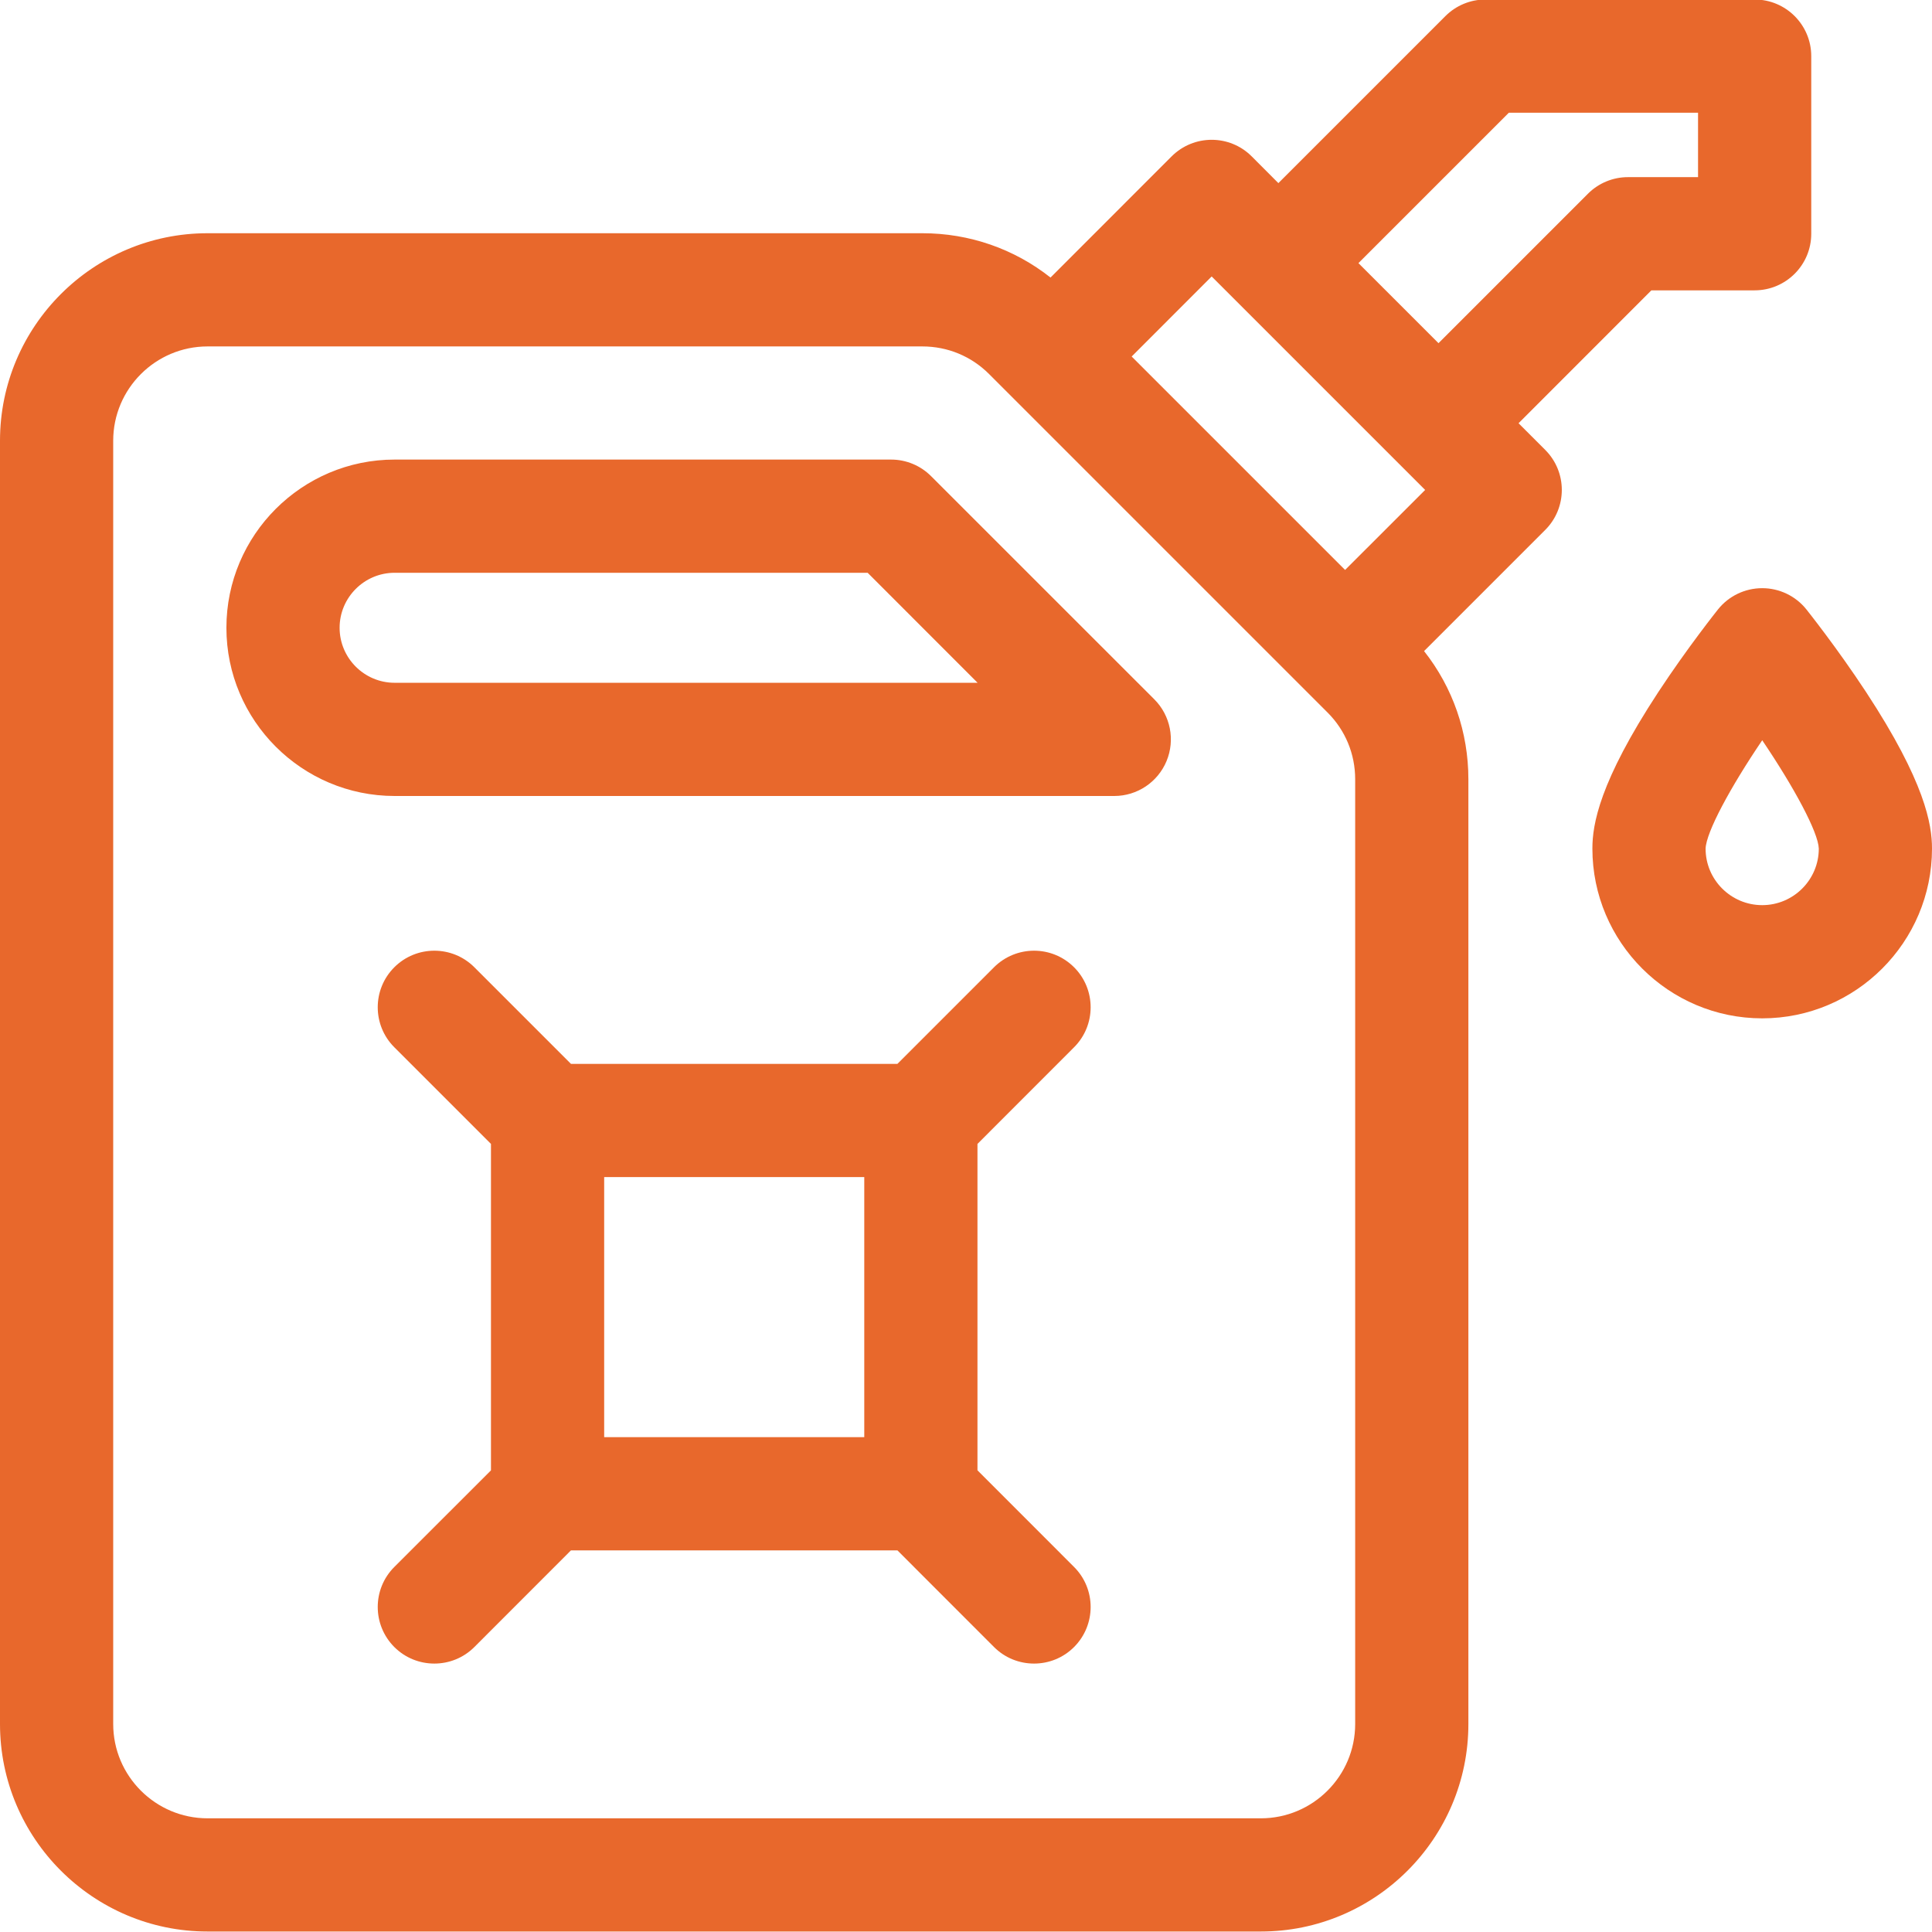
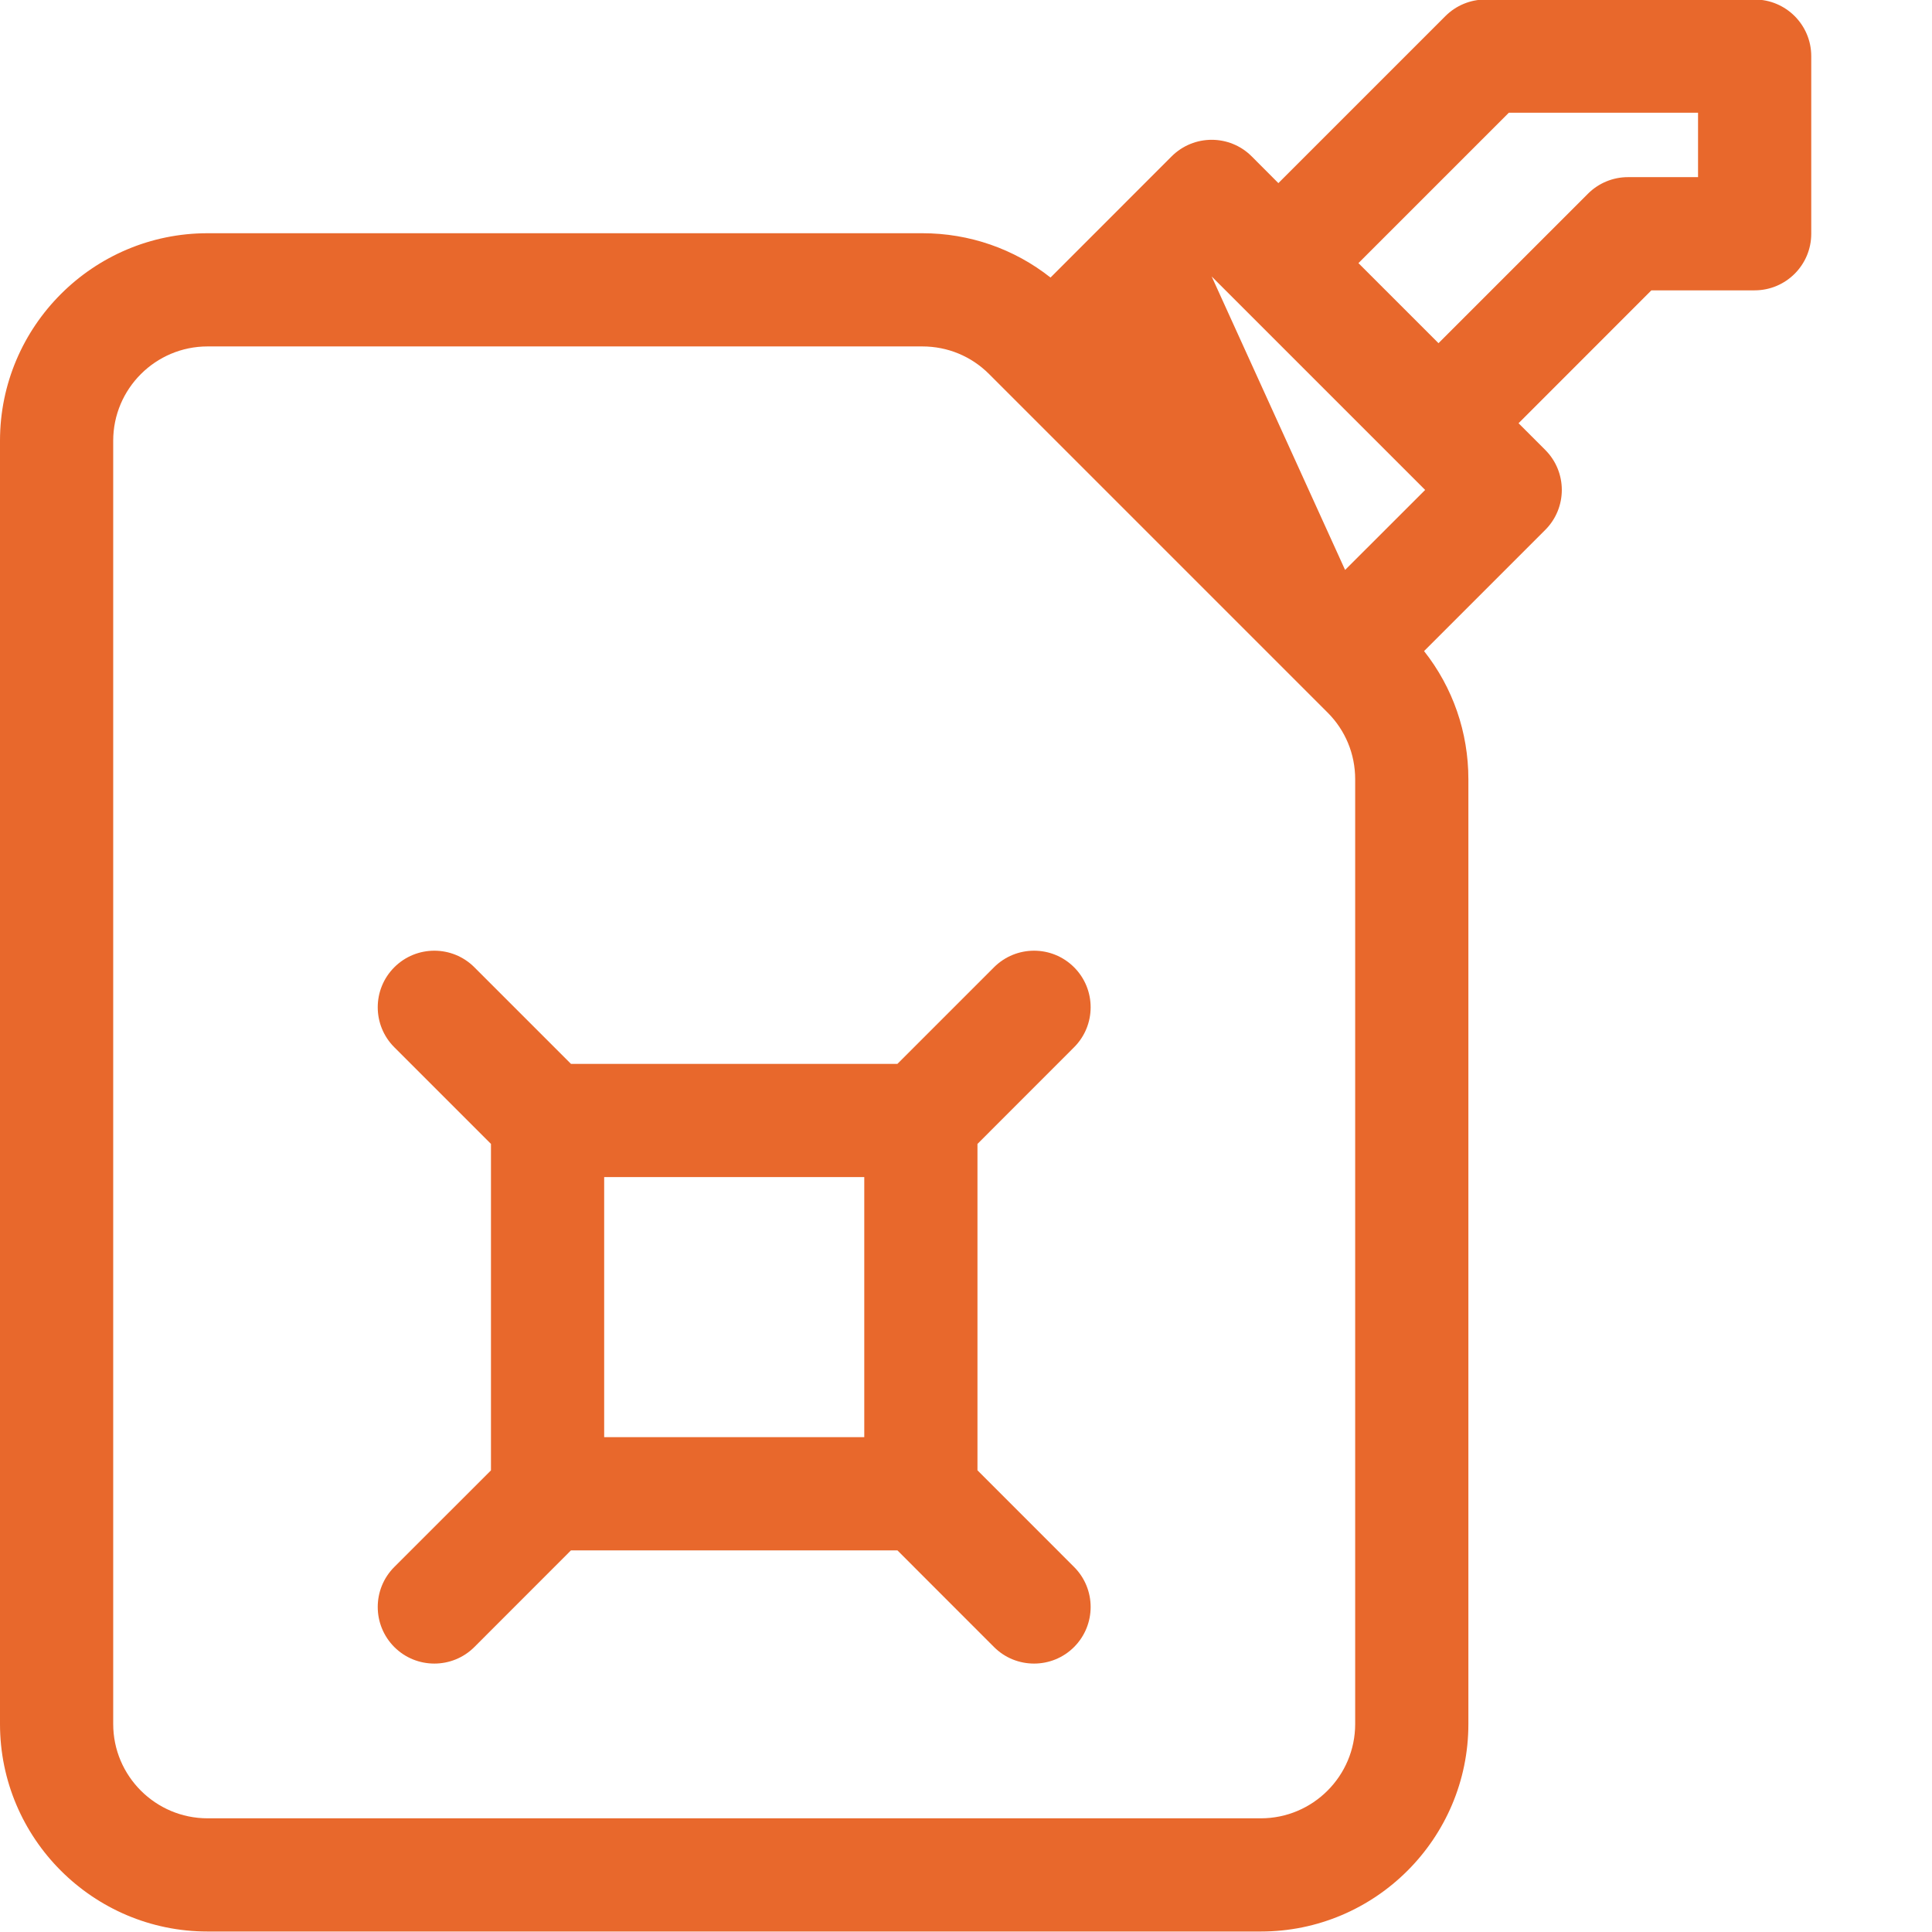
<svg xmlns="http://www.w3.org/2000/svg" width="32" height="32" viewBox="0 0 32 32" fill="none">
  <g clip-path="url(#clip0_1_413)">
-     <path d="M25.152 7.01L27.352 4.809H29.062C29.58 4.809 30 4.389 30 3.872V0.93C30 0.412 29.58 -0.008 29.062 -0.008H24.603C24.354 -0.008 24.116 0.091 23.94 0.267L21.174 3.033L20.732 2.59C20.366 2.224 19.773 2.224 19.406 2.59L17.4 4.597C16.797 4.121 16.057 3.863 15.277 3.863H3.438C1.542 3.863 0 5.405 0 7.3V28.555C0 30.45 1.542 31.992 3.438 31.992H20.884C22.779 31.992 24.321 30.45 24.321 28.555V12.907C24.321 12.127 24.063 11.387 23.587 10.784L25.594 8.777C25.96 8.411 25.96 7.818 25.594 7.452L25.152 7.01ZM24.991 1.867H28.125V2.934H26.964C26.715 2.934 26.477 3.033 26.301 3.209L23.826 5.684L22.5 4.358L24.991 1.867ZM22.446 28.555C22.446 29.416 21.745 30.117 20.884 30.117H3.438C2.576 30.117 1.875 29.416 1.875 28.555V7.3C1.875 6.439 2.576 5.738 3.438 5.738H15.277C15.695 5.738 16.087 5.9 16.382 6.195L21.989 11.802C22.284 12.097 22.446 12.489 22.446 12.907V28.555H22.446ZM22.279 9.44L18.744 5.905L20.069 4.579L23.605 8.115L22.279 9.44Z" fill="#E8682C" />
-     <path d="M15.422 7.887C15.247 7.711 15.008 7.612 14.76 7.612H6.536C5 7.612 3.75 8.862 3.75 10.398C3.75 11.934 5 13.184 6.536 13.184H18.456C18.835 13.184 19.177 12.955 19.322 12.605C19.467 12.255 19.387 11.851 19.119 11.583L15.422 7.887ZM6.536 11.309C6.034 11.309 5.625 10.9 5.625 10.398C5.625 9.896 6.034 9.487 6.536 9.487H14.371L16.192 11.309L6.536 11.309Z" fill="#E8682C" />
-     <path d="M30.909 11.464C30.421 10.722 29.939 10.119 29.919 10.093C29.741 9.871 29.472 9.742 29.188 9.742C28.903 9.742 28.634 9.871 28.456 10.093C28.436 10.119 27.954 10.722 27.466 11.464C26.488 12.955 26.375 13.657 26.375 14.055C26.375 15.605 27.637 16.867 29.188 16.867C30.738 16.867 32 15.605 32 14.055C32 13.657 31.887 12.955 30.909 11.464ZM29.188 14.992C28.671 14.992 28.25 14.572 28.25 14.056C28.259 13.786 28.654 13.049 29.188 12.261C29.72 13.048 30.116 13.785 30.125 14.056C30.125 14.572 29.704 14.992 29.188 14.992Z" fill="#E8682C" />
+     <path d="M25.152 7.01L27.352 4.809H29.062C29.58 4.809 30 4.389 30 3.872V0.93C30 0.412 29.58 -0.008 29.062 -0.008H24.603C24.354 -0.008 24.116 0.091 23.94 0.267L21.174 3.033L20.732 2.59C20.366 2.224 19.773 2.224 19.406 2.59L17.4 4.597C16.797 4.121 16.057 3.863 15.277 3.863H3.438C1.542 3.863 0 5.405 0 7.3V28.555C0 30.45 1.542 31.992 3.438 31.992H20.884C22.779 31.992 24.321 30.45 24.321 28.555V12.907C24.321 12.127 24.063 11.387 23.587 10.784L25.594 8.777C25.96 8.411 25.96 7.818 25.594 7.452L25.152 7.01ZM24.991 1.867H28.125V2.934H26.964C26.715 2.934 26.477 3.033 26.301 3.209L23.826 5.684L22.5 4.358L24.991 1.867ZM22.446 28.555C22.446 29.416 21.745 30.117 20.884 30.117H3.438C2.576 30.117 1.875 29.416 1.875 28.555V7.3C1.875 6.439 2.576 5.738 3.438 5.738H15.277C15.695 5.738 16.087 5.9 16.382 6.195L21.989 11.802C22.284 12.097 22.446 12.489 22.446 12.907V28.555H22.446ZM22.279 9.44L20.069 4.579L23.605 8.115L22.279 9.44Z" fill="#E8682C" />
    <path d="M17.79 17.346C18.156 16.98 18.156 16.387 17.79 16.021C17.424 15.655 16.831 15.655 16.464 16.021L14.864 17.621H9.457L7.857 16.021C7.491 15.655 6.897 15.655 6.531 16.021C6.165 16.387 6.165 16.98 6.531 17.346L8.132 18.947V24.354L6.531 25.954C6.165 26.32 6.165 26.913 6.531 27.28C6.714 27.463 6.954 27.554 7.194 27.554C7.434 27.554 7.674 27.463 7.857 27.28L9.457 25.679H14.864L16.464 27.28C16.647 27.463 16.887 27.554 17.127 27.554C17.367 27.554 17.607 27.463 17.79 27.28C18.156 26.913 18.156 26.32 17.79 25.954L16.19 24.353V18.947L17.79 17.346ZM14.315 23.804H10.007V19.496H14.315V23.804Z" fill="#E8682C" />
  </g>
  <defs>
    <clipPath id="clip0_1_413">
      <rect width="32" height="32" fill="white" transform="translate(0 -0.008)" />
    </clipPath>
  </defs>
</svg>